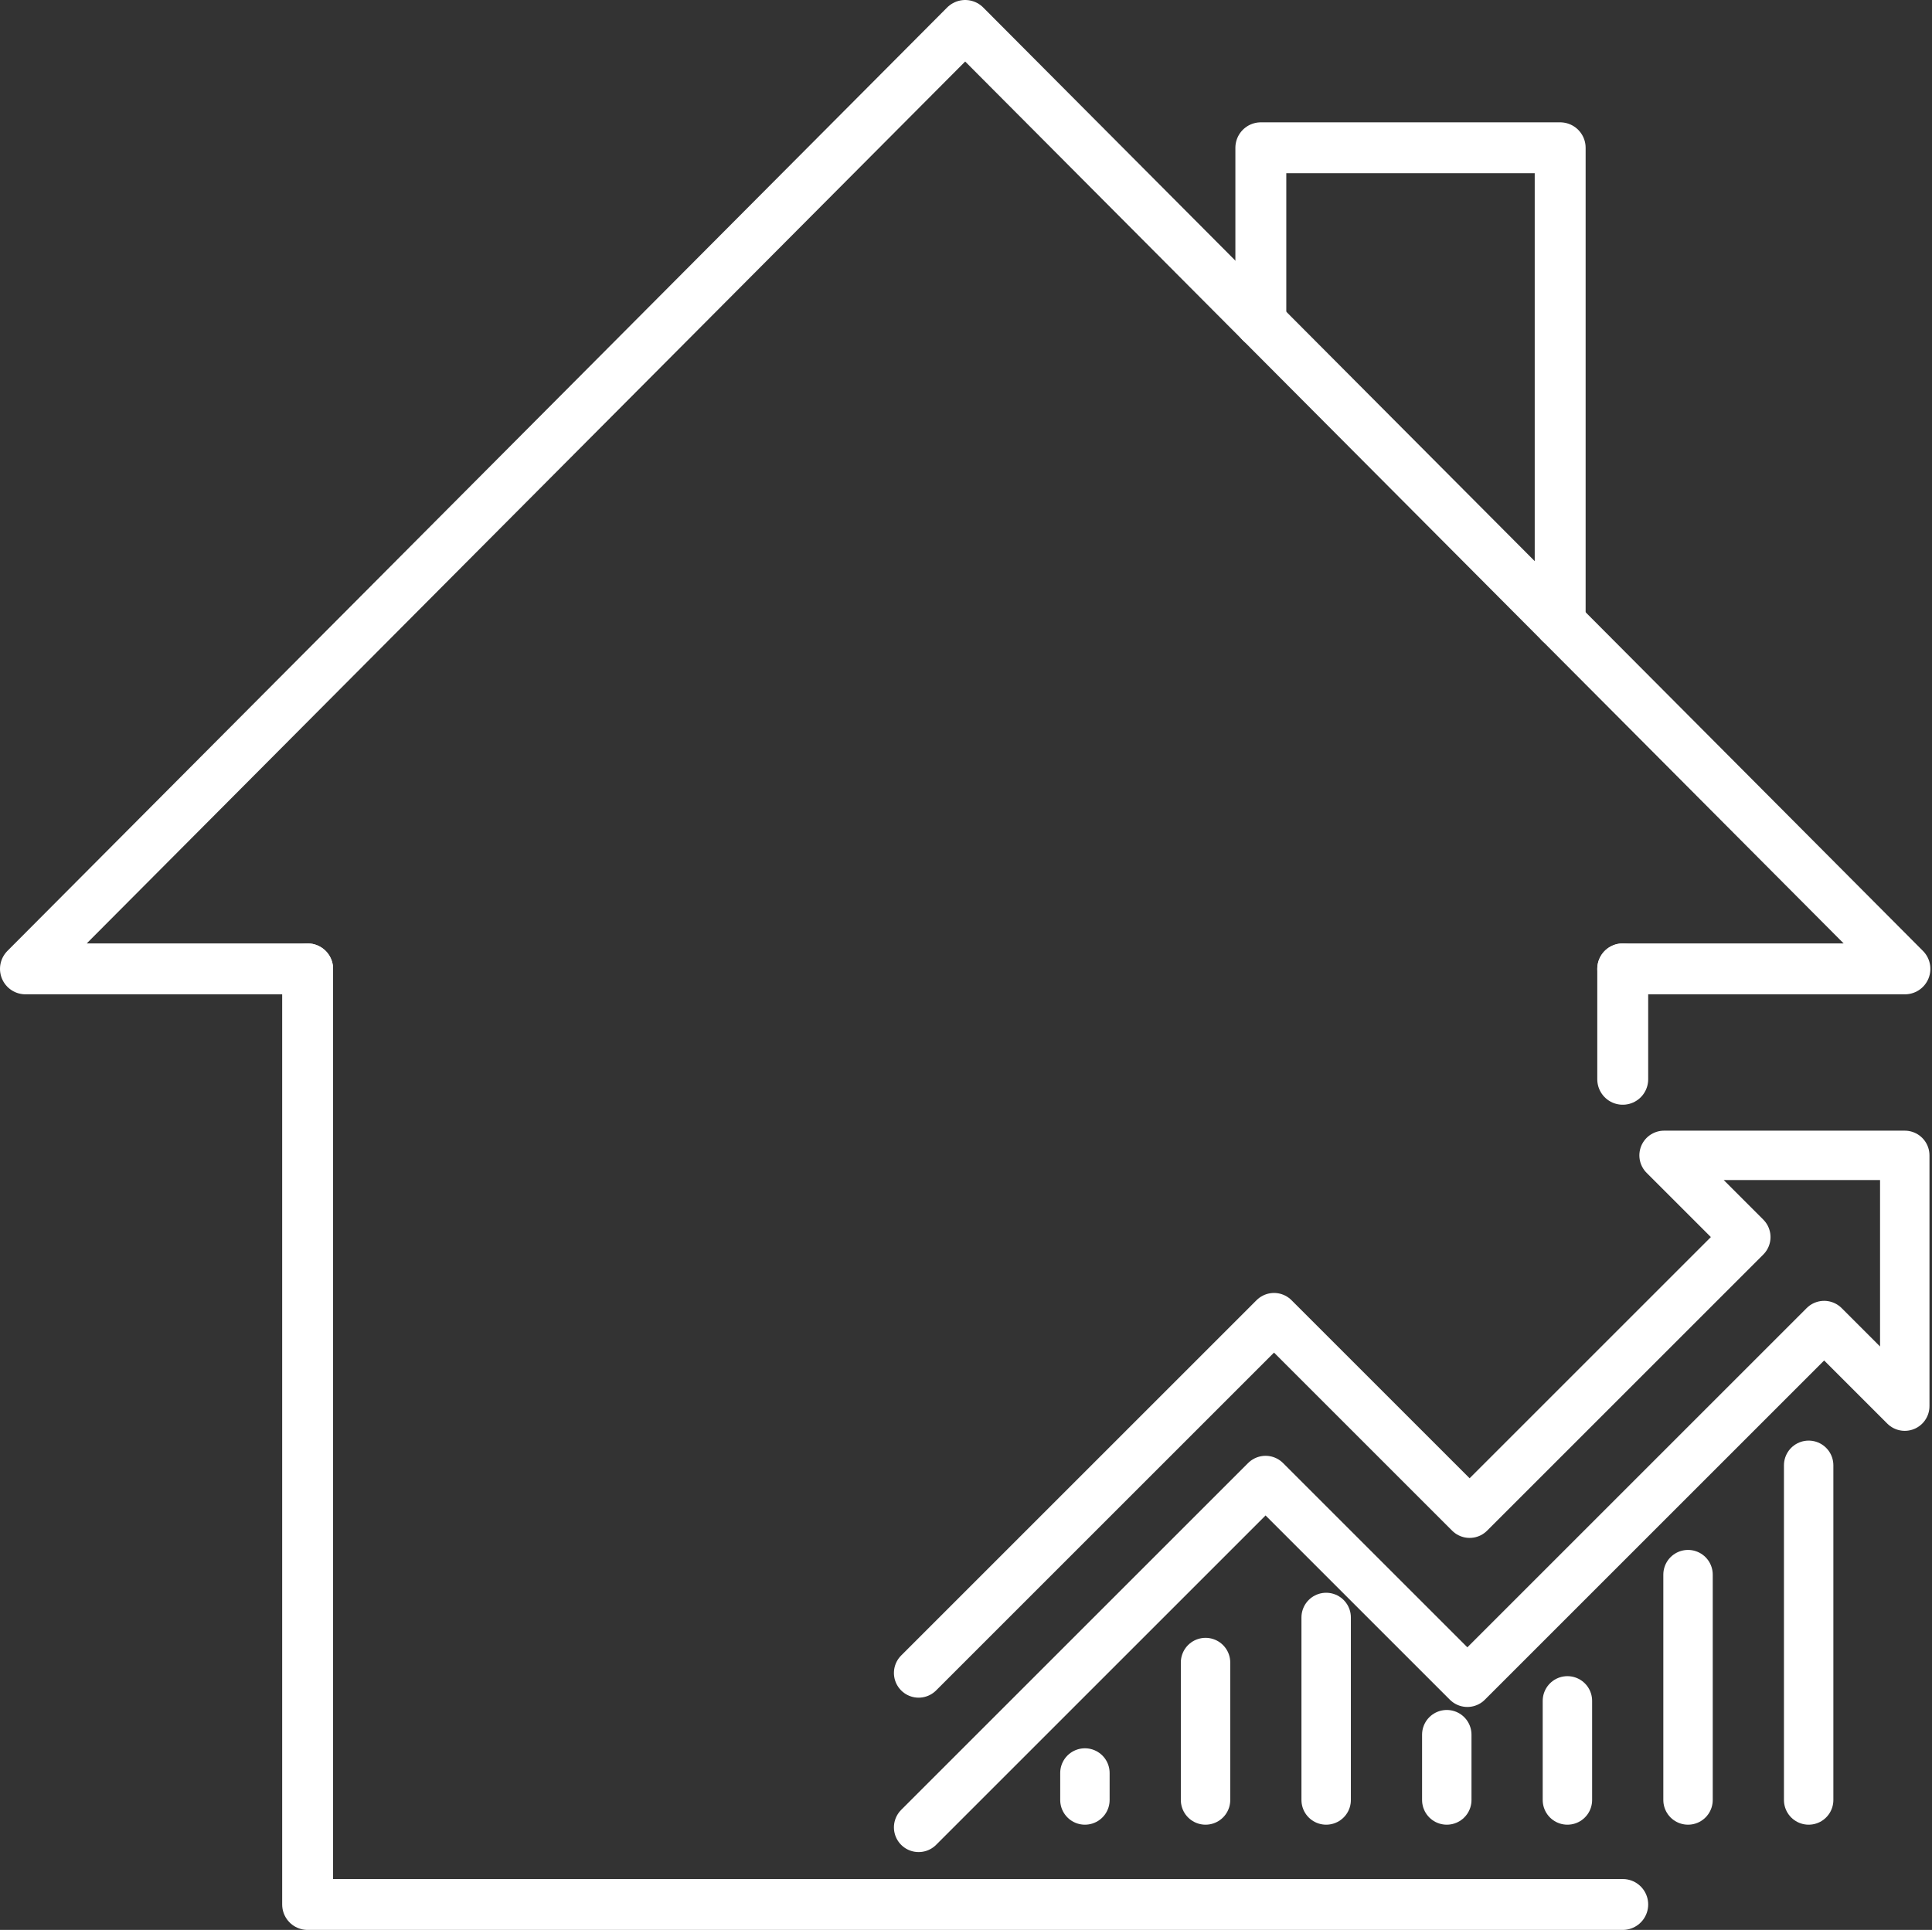
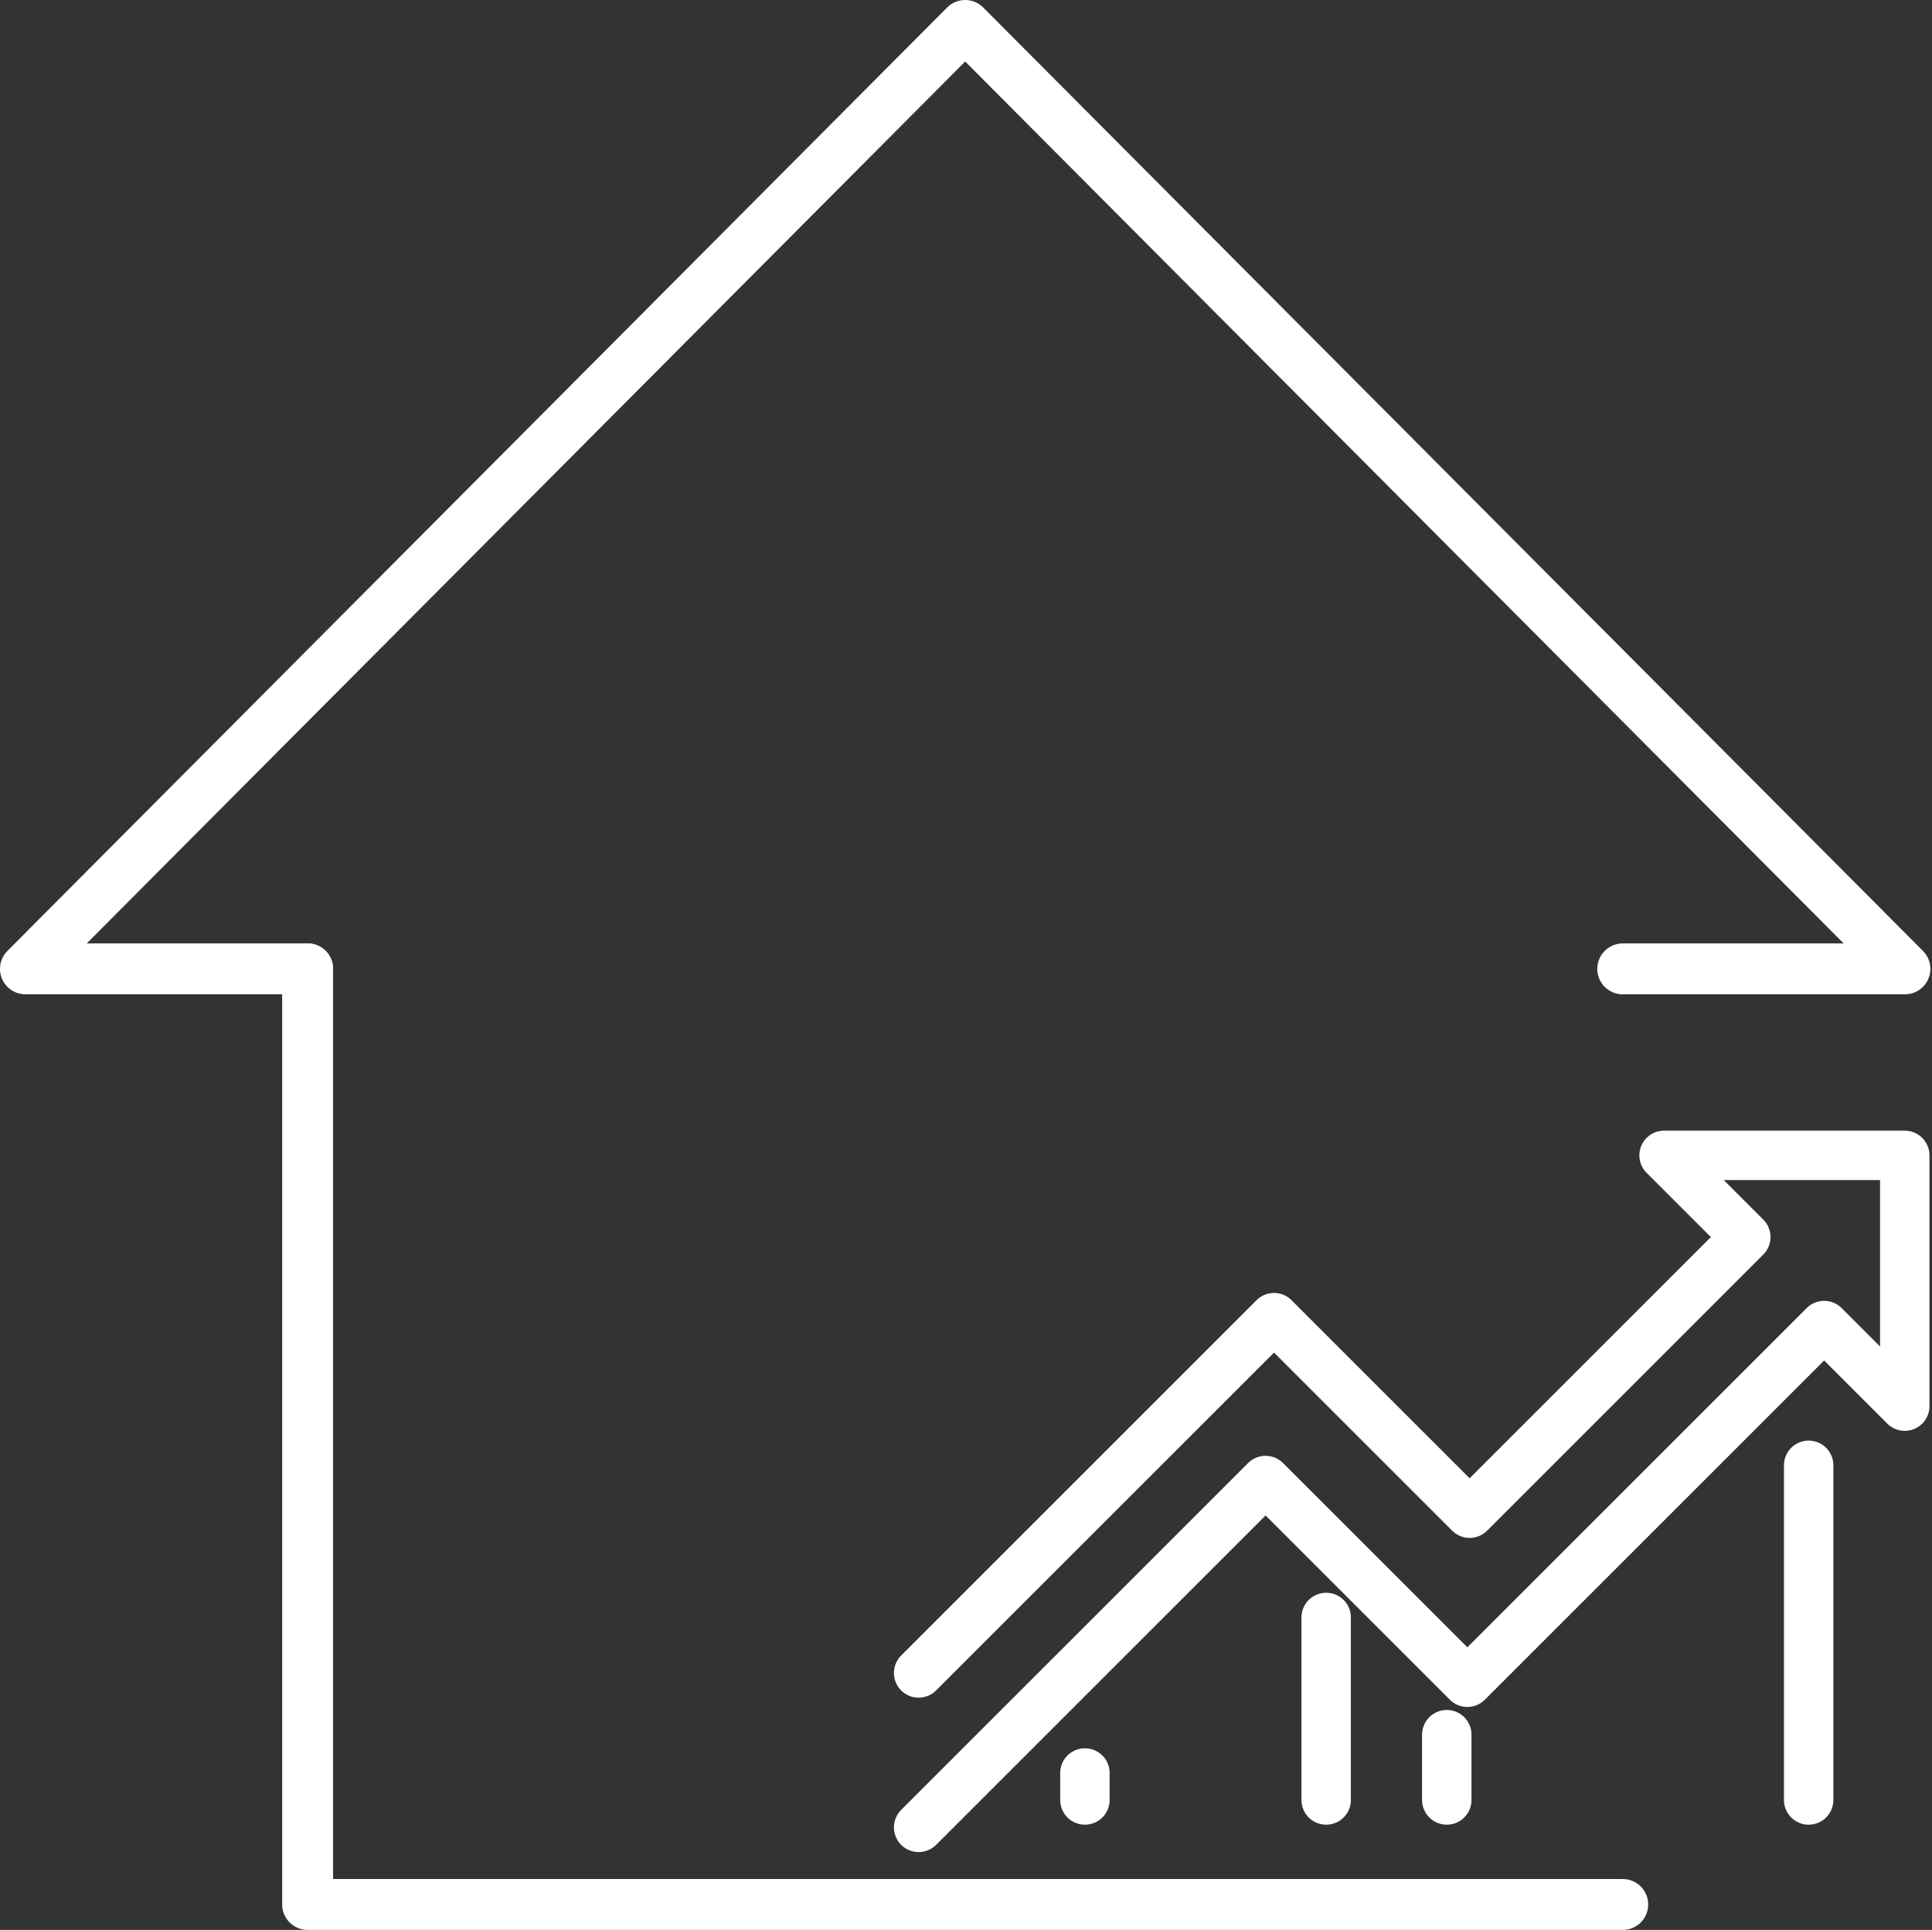
<svg xmlns="http://www.w3.org/2000/svg" id="Layer_1" data-name="Layer 1" viewBox="0 0 2541.29 2539.14">
  <rect x="0" y="0" width="2541.29" height="2539.14" fill="#333333" stroke="none" />
  <defs>
    <style>
      .cls-1 {
        stroke-width: 65px;
      }

      .cls-1, .cls-2 {
        fill: none;
        stroke: #fff;
        stroke-linecap: round;
        stroke-linejoin: round;
      }

      .cls-2 {
        stroke-width: 66.96px;
      }
    </style>
  </defs>
  <g>
    <g>
      <polyline class="cls-2" points="2134.49 2505.67 404.65 2505.67 404.65 1274.72" />
-       <line class="cls-2" x1="2134.49" y1="1274.72" x2="2134.49" y2="1419.99" />
      <polyline class="cls-2" points="2134.49 1274.72 2505.67 1274.72 1269.57 33.48 33.48 1274.72 404.65 1274.72" />
    </g>
-     <polyline class="cls-2" points="1658.46 423.99 1658.46 194.43 2052.2 194.43 2052.2 819.37" />
  </g>
  <g id="Ebene_3" data-name="Ebene 3">
    <g>
      <g>
        <line class="cls-1" x1="1427.06" y1="2332.68" x2="1427.06" y2="2368.2" />
-         <line class="cls-1" x1="1585.73" y1="2187.36" x2="1585.73" y2="2368.2" />
        <line class="cls-1" x1="1744.39" y1="2128.05" x2="1744.39" y2="2368.2" />
        <line class="cls-1" x1="1903.05" y1="2282.27" x2="1903.05" y2="2368.2" />
-         <line class="cls-1" x1="2061.72" y1="2237.78" x2="2061.72" y2="2368.2" />
-         <line class="cls-1" x1="2220.38" y1="2071.7" x2="2220.38" y2="2368.2" />
        <line class="cls-1" x1="2379.05" y1="1927.87" x2="2379.05" y2="2368.2" />
      </g>
      <polyline class="cls-1" points="1208.34 2404.23 1664.69 1947.88 1930.12 2213.31 2399.43 1743.99 2505.46 1850.02 2505.46 1520.09 2188.87 1520.09 2296.38 1627.59 1933.08 1990.89 1675.81 1733.61 1208.34 2201.08" />
    </g>
  </g>
</svg>